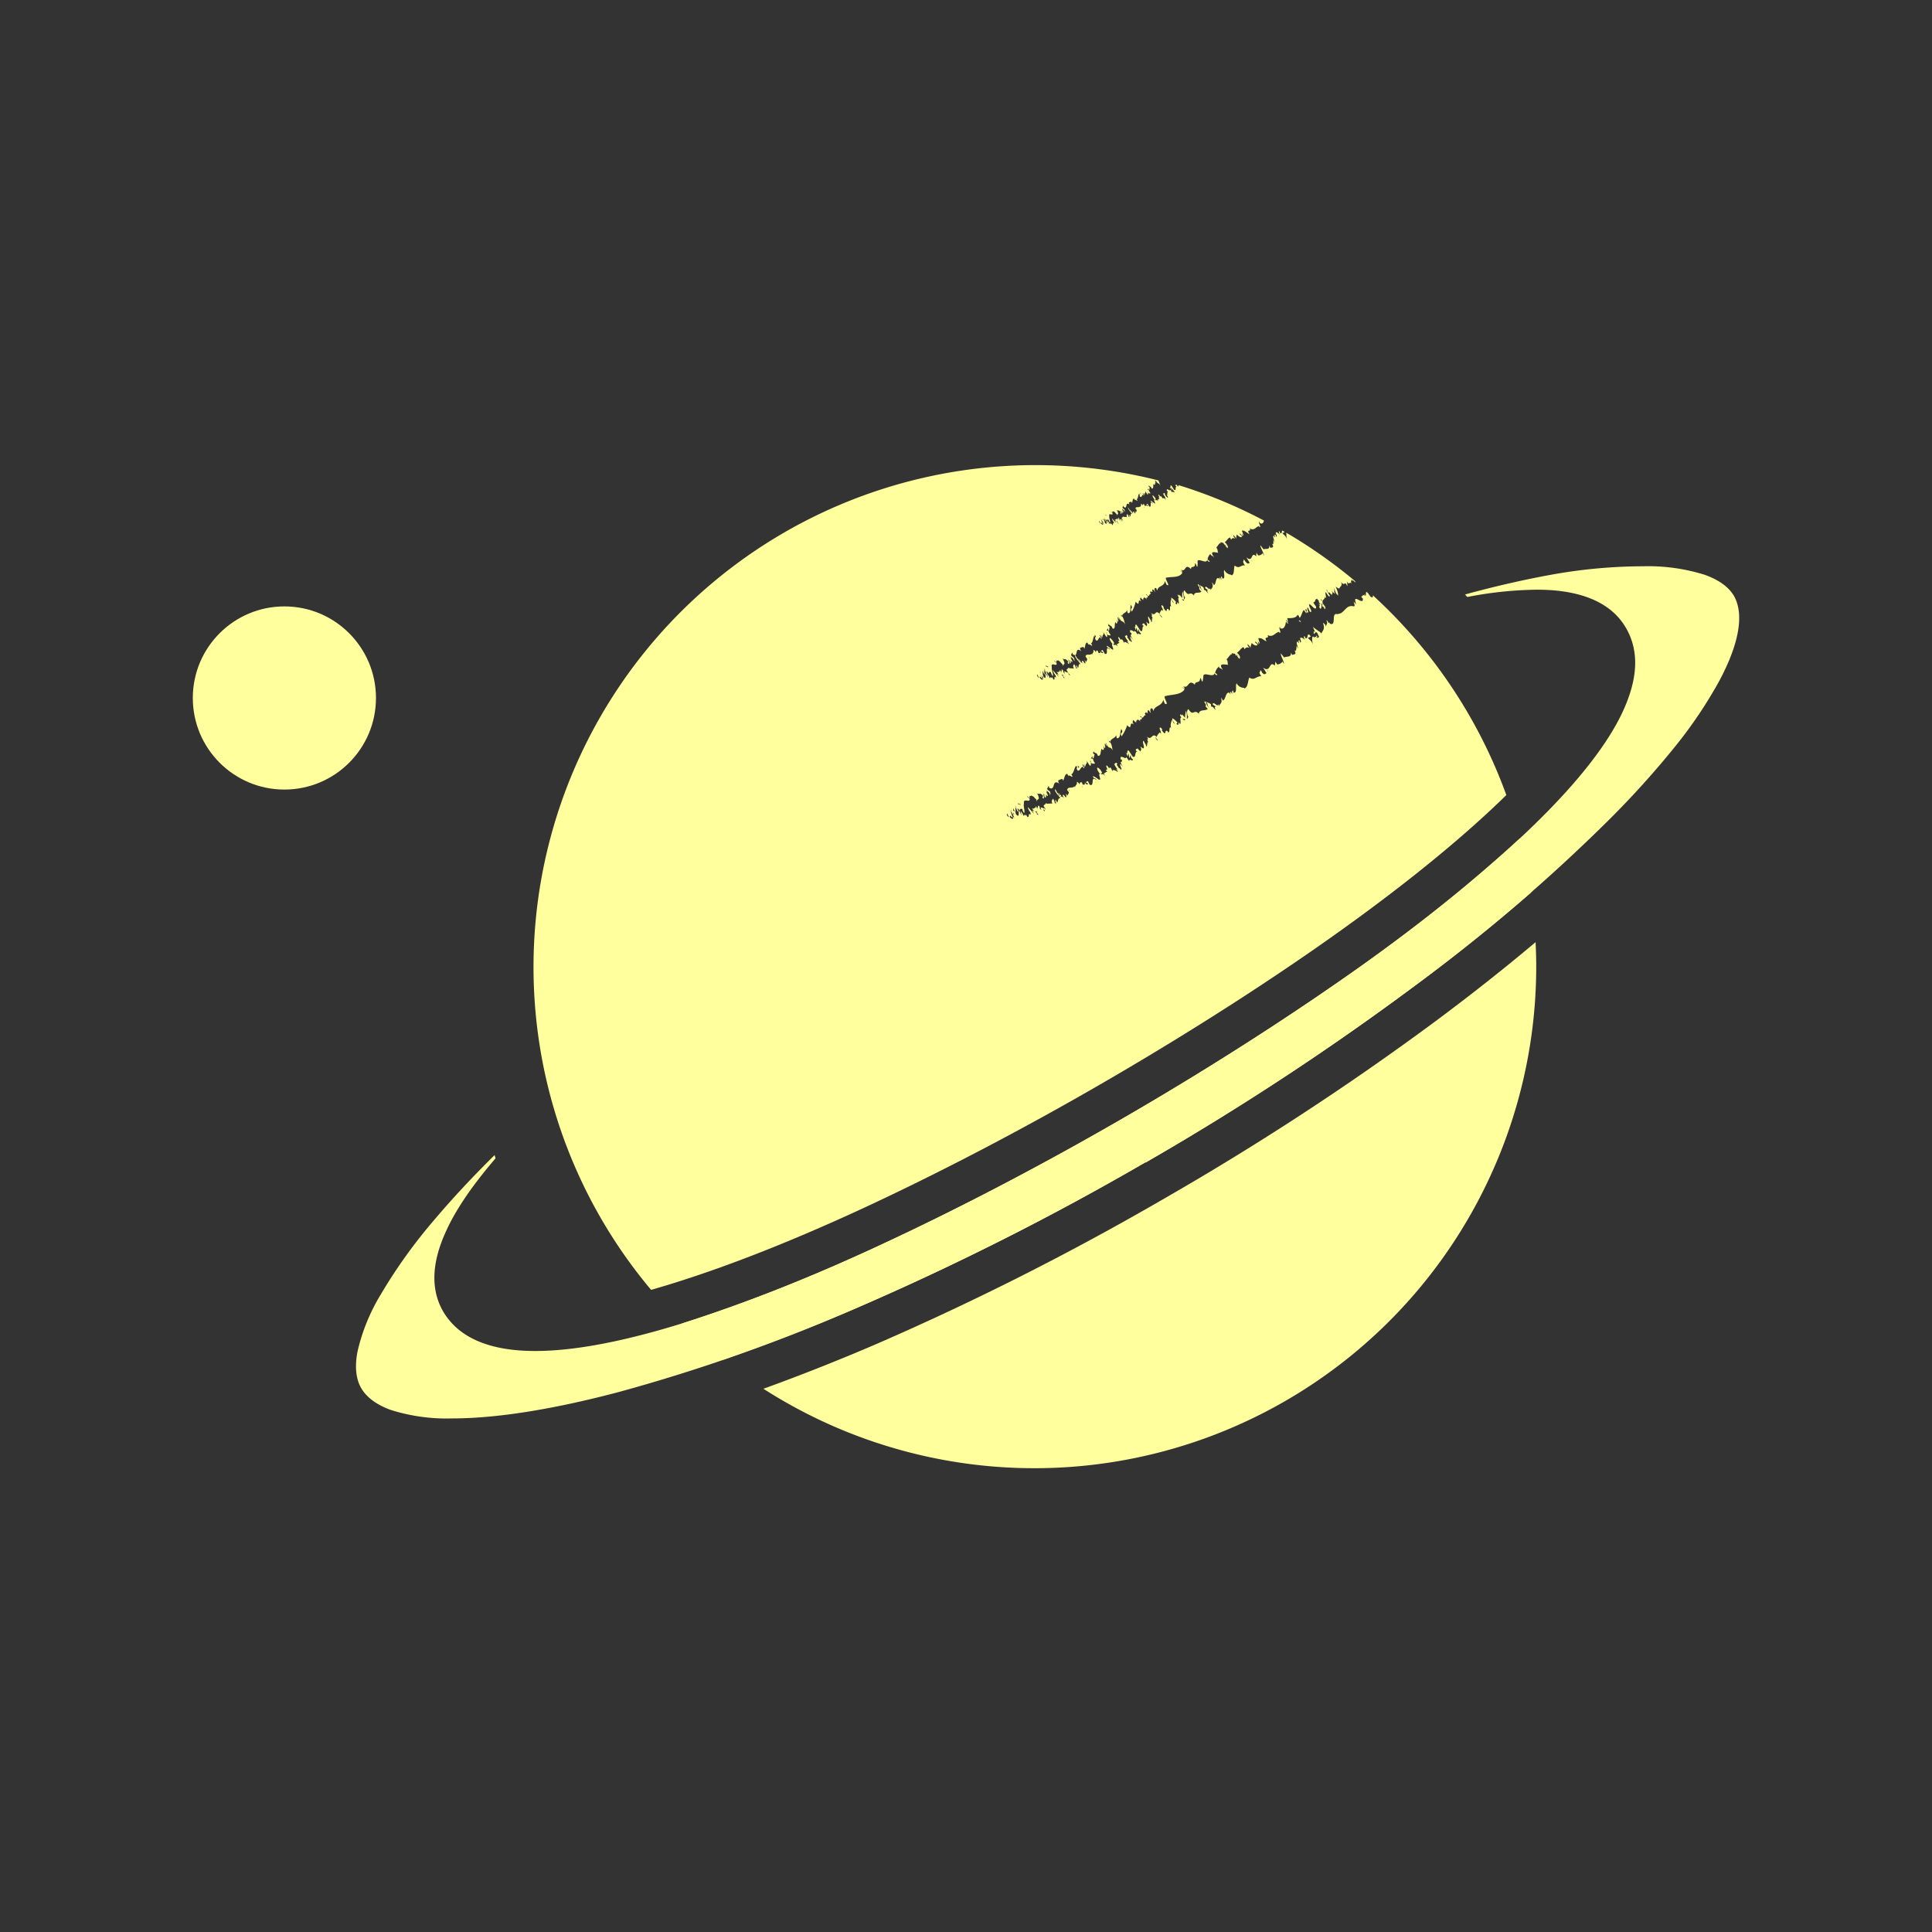
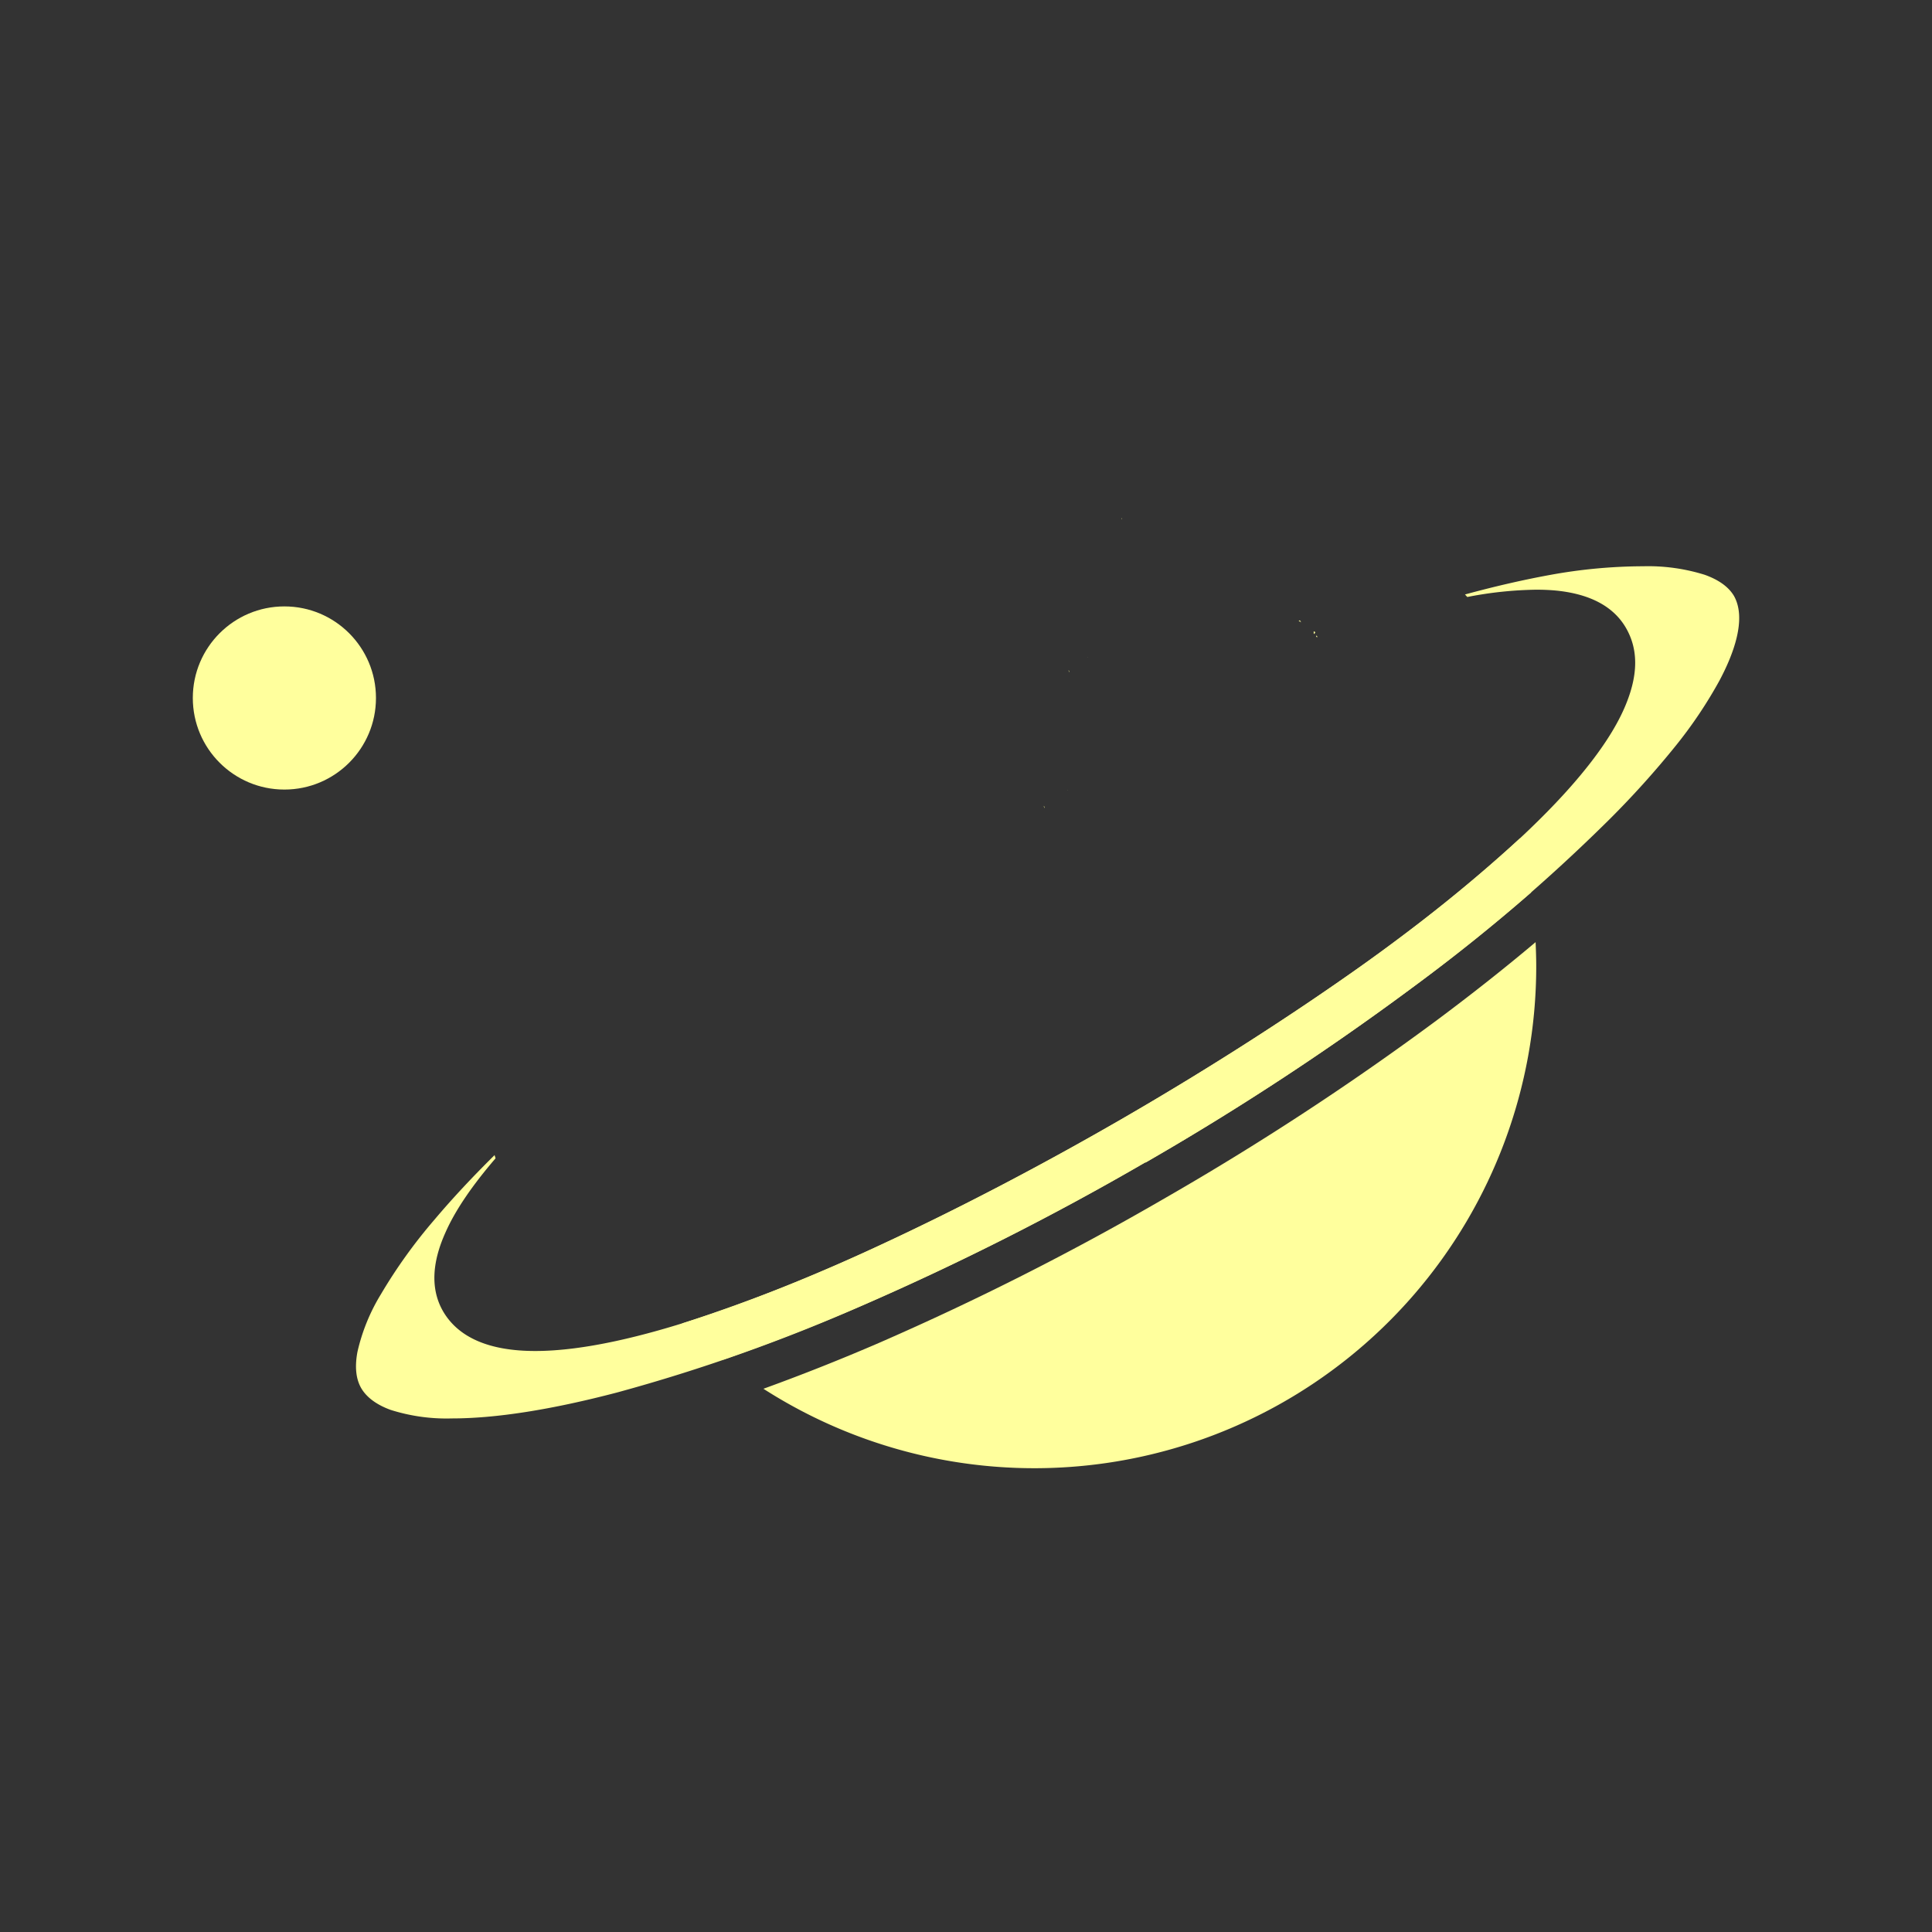
<svg xmlns="http://www.w3.org/2000/svg" id="Calque_1" data-name="Calque 1" viewBox="0 0 400 400">
  <rect x="0" y="0" width="400" height="400" fill="#333333" stroke="none" />
  <defs>
    <style>.cls-1,.cls-2{fill:#ffff9d;}.cls-2{fill-rule:evenodd;}</style>
  </defs>
  <circle class="cls-1" cx="58.88" cy="144.51" r="18.96" />
  <path class="cls-1" d="M216.28,167.31a1,1,0,0,0-.16-.47A.71.71,0,0,0,216.28,167.31Z" />
  <path class="cls-1" d="M221,163.63l.07,0-.06-.06S221,163.62,221,163.63Z" />
  <path class="cls-1" d="M225.2,136.11l.06,0-.06-.06S225.19,136.09,225.2,136.11Z" />
  <path class="cls-1" d="M272.37,131.07a.16.16,0,0,1,0-.1l0,.05S272.36,131.05,272.37,131.07Z" />
  <path class="cls-1" d="M272,131.27a3.31,3.31,0,0,0,.31-.25l-.09-.21C271.89,130.58,272,130.9,272,131.27Z" />
-   <path class="cls-1" d="M221.41,139.19a1,1,0,0,0-.17-.45A.73.73,0,0,0,221.41,139.19Z" />
+   <path class="cls-1" d="M221.41,139.19a1,1,0,0,0-.17-.45A.73.73,0,0,0,221.41,139.19" />
  <path class="cls-1" d="M232.3,107.55a.69.69,0,0,0-.12-.32A.52.52,0,0,0,232.3,107.55Z" />
  <path class="cls-1" d="M268.86,128.56c.2.11.41.14.47.3.06,0-.06-.25-.21-.44A.83.83,0,0,1,268.86,128.56Z" />
  <path class="cls-1" d="M272.74,131.85a1.9,1.9,0,0,0-.16-.32.2.2,0,0,0,0,.08.71.71,0,0,1-.11.17C272.6,131.9,272.71,132,272.74,131.85Z" />
  <path class="cls-1" d="M269.52,128l-.11.13h0Z" />
-   <path class="cls-1" d="M235,105.35l0,0,0-.05Z" />
  <path class="cls-2" d="M347,154.33A92.35,92.35,0,0,0,356,140.9c2.85-5.35,5.69-12.73,3-17.52l0,0,0,0h0c-1.11-1.87-3.15-3.34-6.07-4.38a39.34,39.34,0,0,0-12.77-1.76H340A108.54,108.54,0,0,0,321.11,119c-5.52,1-11.49,2.36-17.8,4.08l.48.52a79.16,79.16,0,0,1,14.3-1.51c1.46,0,2.86.06,4.16.19h0c7,.71,11.83,3.31,14.38,7.71s2.52,9.52.12,15.54c-2,5.08-5.86,10.85-11.42,17.18-10,11.38-25.89,24.85-45.94,39-14.25,10-30.6,20.42-47.29,30.06s-33.85,18.59-49.69,25.94c-21.65,10-51.65,22-71.6,22-9.51,0-15.93-2.78-19.1-8.26h0c-2.52-4.4-2.36-9.86.49-16.21,2-4.58,5.53-9.76,10.4-15.42-.07-.23-.14-.45-.2-.67-4.69,4.63-8.88,9.13-12.5,13.43A106.83,106.83,0,0,0,78.84,268,39.6,39.6,0,0,0,74,279.92c-.57,3.07-.31,5.58.78,7.47s3.18,3.46,6.12,4.52a38.22,38.22,0,0,0,12.66,1.76c9.11,0,20.64-1.81,34.27-5.39a360.61,360.61,0,0,0,50.91-18.08,570.69,570.69,0,0,0,58.37-29.53l0,0,.05,0,.06,0A570.4,570.4,0,0,0,292,204.78a361,361,0,0,0,41.16-35.08A189.23,189.23,0,0,0,347,154.33Z" />
  <path class="cls-1" d="M237.09,240.67l0,0,.05,0,.06,0A570.4,570.4,0,0,0,292,204.78q13.61-10.09,25-20a104,104,0,0,0-2.28-11.24,335.52,335.52,0,0,1-35.3,28.14c-14.25,10-30.6,20.42-47.29,30.06s-33.85,18.59-49.69,25.94A342.57,342.57,0,0,1,141.22,274a104.67,104.67,0,0,0,8.52,7.51c9.24-3.2,18.9-6.94,29-11.31A570.69,570.69,0,0,0,237.09,240.67Z" />
-   <path class="cls-1" d="M178.87,250.07c15.62-7.25,32.57-16.1,49-25.6s32.61-19.76,46.66-29.65c15.26-10.74,27.94-21,37.34-30.21a104.08,104.08,0,0,0-27.65-41.37,1.1,1.1,0,0,1,0,.39c-.57.28-.86-1.06-1.38-1.07l-.09.87-.22-.32c-.22-.17,0,.22,0,.31-.29-.51-.48.09-.72.13l.35.38c.14,1.36-1.54-.53-1.6.28l.19.92-.48-.59c.08.49.37,1,0,1-1.72-.45-1.88,1.6-3.34,1.56a.63.63,0,0,0,.29.2c-1.93-1-.3,2.52-1.9,1.81l-.11-.27c-.31.39-.1-.27-.62-.43.46.81-.11.94-.16,1.37-.06-.18,0-.21,0-.37-.16-.14-.48-.59-.5-.37.47,1.27-.15,1.52-.34,2.12-.38-.47-1-.68-1.75-1.38.07.21.26.65.44,1.07l.14.1s0,0,0,.06.1-.14.05-.17c.49.38.25.4.65,1-.15.07-.29.46-.61,0-.09.05-.19,0-.33,0,0,.13,0,.21-.1.2l0-.08a1.23,1.23,0,0,0-.15-.16c-.43-.08-.22,1-.16,1.59-.28-.89-.61-.8-1-1.34,0,.06.29-.09.63-.29a1.25,1.25,0,0,1-.27-.32c-.67-.38-.16.83-.84.71a.84.84,0,0,0-.19-.43c-.25,0-.1.47.08.81-.39-.5-1-.67-1-.33.15.52.3.71,0,.83l-.13-.45c-.5-.11.12.71-.33.56.2.09-.05-.31-.17-.34-.17.41,0,.62.23,1.51l-.35-.61c0,.52-.05,1.56-.57.77.88,1.16-.15,1-.39,1.14.05-.09-.1-.35-.18-.48.05,1.11-.95.66-1.42,1l-.66-.83c-.23.2.85,2,.55,2.14l-.18-.49a1.66,1.66,0,0,1-1.14.63l-.38-.6c0,.37-.14.49-.1.86-1.28-1.23-.78,1.6-2.44.39l.69,1.13c-.24.12-.38.54-1-.22l.07,0c-.54-.86-.24.13-.51,0a1.35,1.35,0,0,0,.42.89c-1-.17-1.48,1-2.52.25-.36.76-.24,1.94-1,2.26l-.08-.14a1.72,1.72,0,0,1-1.57-.93c-.32.52.22,2-.61,1.95l-.12-.44c-.26-.09-.19.51-.18.65s-.15-.19-.22-.33c-.35-.22-.1.33-.14.49l-.17-.34c-.86-.34-.74,1.37-1.41,1.6,0-.17-.25-.48-.39-.6.45,1.18-.36,1.36-.44,1.76l-.12-.5c0,1-1.12-.81-1.13.17l.66.42c-.31,0-.34.25,0,.68-.45-.19-.55-.77-.94-.65-.21-.27.11-.35-.25-.65l-1-.46h0c.7.38.25.89.81,1.28-.49-.17-.63-1.07-.81-1.28h0c-.06,0-.13,0-.22.13.88,1.26-.34.33.72,1.42-.59.52-1.7,0-1.86,1-1.05-1.09-1.14.69-2.14-.95-.33.19-.37.68-.14,1.46.07,0,.09,0,.1-.06a.8.8,0,0,1-.3.65,5.74,5.74,0,0,0-.15-1.76,5.16,5.16,0,0,0-.22,1.51l-.62-.77c.16.76-.64-.54-.34.44l.21.21c-.49.24.05,1.06-.29,1.44l-.2-.34c-.23,0,.07.88-.56.22l.25-.2a3.72,3.72,0,0,0-1.07-.91c-.18.34.53,1,.43,1.18-.41-.5-.2-.28-.45-.88a2.21,2.21,0,0,0-.24,1.76,1.38,1.38,0,0,1-.14-.21c-.39.12,0,1.29-.55,1l0-.13c-.79-.61-.19,1.21-1.15-.11-.29-.17.32-.14-.32-.67-.68-.17.49,1.31-.11,1.15.08,0,0-.06-.06-.19a3.82,3.82,0,0,0-.66.87l.12.1-.16,0a.25.25,0,0,0,0-.07c-1.07-.88-.86,1-2.1-.07.43.38.26.6.39.8a.84.84,0,0,0-.13-.2c-.17.06.1.5.17.72l.06.06c0,.12-.08,0-.16,0,.12.05.13,0,.1-.1-.38-.32-.12.68-.36.47.18.29,0,.29-.11.37,0-.49-.32-.67-.51-1.19-.47.11.4,1.54-.14,1.58l-.58-.4c.5.86-.09.76.12,1.07a2.82,2.82,0,0,1-.69-.72c0,.3-.54,0-.28.57l.3.11c-.7,0-.21,1.39-1,1.09l-.81-1.24c-.58-.34,0,1-.72.38.35.36.28.23.39.74.15,0,.11-.42.28-.51l.14.95.29-.7c.1.63,0,.5.46.94-.06.61-.74-.37-.72.32-.23-.1-.41-.62-.7-.79,0,.62-1.1-.55-.87.23-.14-.08.09-.11-.12-.39-.09.23-.25.27-.06.67l.24,0c-.15,0,.16.57-.28.45,0,.38.36,1.05.53.95,0,.12-.38-.12-.57-.52-.4.24.68,1.44-.08,1.1a.29.29,0,0,0-.08-.2c-.15,0-.23,0-.25.14.27-.32-.76-.92-.21-1-.48-.63-.39.07-.68-.1.1.57.6,1,.72,1.35-.14-.21-.22-.16-.37-.19l.42.44a.32.32,0,0,0-.18.28l0-.3c-.23,0-1-.59-1,.09-.05-.26-.16-.77-.53-.89-.13.54-.22-.16-.66-.41-.26.33.53.92-.16.94,0,0,.19.29.33.39-.49,0-.45.45-1,.31a.42.42,0,0,1,.42.5c-.19-.47-.52-.21-.81-.38l.13.27A.46.46,0,0,1,228,160c.05.09.13.15.18.09,0-.31-.66-1.22-1-1.14-.12.41.36,1.05.57,1.26-.53,0,.42,1.37-.18,1.21-.08.05-1-.78-1.32-.7.24.65.59.22.77.8-1.36-1.14-.29,1.44-1.4.95l-.39-.74a.55.55,0,0,0-.4.25l.44.25c0,.25-.42.31-.67-.29.08.76-.2.47-.58.47.32-.14.07.09,0-.41-.53-.14-.4.11-.5.4-.13-.27-.49-.57-.57-.52.1.57-.29.69-.41,1.11l-.13-.21c-.28.56-1.41-.07-1.46.84l.08.07h0c.59.56-.05.7,0,1.06-.14-.14-.35-.42-.43-.37.41.62,0,.43.16.76-.29-.1-.47-.75-.71-.54-.07.12.13.45.29.68a1.09,1.09,0,0,0-.78-.39c-.06-.19.15,0,.16-.09-.2-.34-.22-.16-.49-.58-.15,0,.33.61,0,.5l-.17-.58c-.15-.08-.09.17-.1.23a2.57,2.57,0,0,0-.53-1c-.13.6.8,1.36,1.13,1.91-.6-.15-.44.67-.69.88l-.33-.61a.8.8,0,0,0,.06.63l.06,0,.09.35-.15-.31-.2.14a1.92,1.92,0,0,0-.39-1c-.11.3-.5.35-.05,1.16l-.08-.14c-.47-.08-1.17.15-1.32-.12-.1.32-.44.34-.48.57a4.48,4.48,0,0,1,.45.87,4.57,4.57,0,0,1-.3-.4c-.06.3-1.13-.67-.62.38-.56-.37-.15-.2-.46-.81-.55-.36.08,1.07-.72,0,0,.51.21.19.45.73-.73-1-.58.15-1.21-.27.17.48.28.18.38.74-.15-.27-.28-.25-.34-.24l.37.67-1.28-1.42c.14,1,.8,1,.51,1.66v-.08c-.57-.57,0,.73-.7.45.21.05-.15-.34-.23-.54l0,.38a.27.27,0,0,0-.1-.15c-.48-.37,0,.35-.45,0,0-.22-.32-.67-.53-.86l.2.91-.46-1c-.32.11.19,1.77-.74.67l0-.22c-.14-.19-.59-.7-.54-.27a.36.36,0,0,0,0,.1c0,.17.29.62.35.55l-.28-.11a1.06,1.06,0,0,1-.07-.44l0,0s0,0,0-.05a2.07,2.07,0,0,1,.13-.76,1.85,1.85,0,0,0,.33.89c.07-.31,0-.81.06-1.12a.53.53,0,0,1,0-.24l.06.11,0-.08c0,.06,0,.14.11.29a1,1,0,0,1-.16-.21s0,.08,0,.13a6.87,6.87,0,0,0,.39.92c.4.17-.1-.49,0-.65a1.43,1.43,0,0,1,.43.52c0-.36.16-.52.57-.36a1.26,1.26,0,0,0,.38.82c.16-.6-.22-1.34-.07-2-.16-1.27,1.31,0,1.18-.94-.15-.27-.54-.29-.43-.59.3.53.34.24.49.44-.26-.91.45-.07.28-.69.08.21.34.32.55.43l-.15-.26.16.27h0c.39.65.43.08.68,1.21-.28-1.18.78-.17.07-1.8l-.2-.12.55.07h0c.22,0,.14-.18.77.34,0,.22-.11.3-.09.52.55.43.08-.73.26-.9.3.47-.11.31.32.82.2,0,.11-.44.16-.66l.15.27c.74.33-.69-1.35.15-.67-.11-.14-.19-.33-.3-.47.28.21.81.51.79,1,.13-.08.13-.4,0-.73-.35-.31-.25-.1-.61-.55l.34-.6c.06,0,.12.27.05.32,1.5.95.46-2,2.22-.77-.35-.37-.2-.4-.32-.73.31,0,.57-.35.94-.23l.12.33c.3-.69.36-1.38.83-1.44a2.38,2.38,0,0,1,.26.54c-.09-.69,1.31.76.64-.39l-.15,0c.63-.15.66-1.32,1.09-1.8.56.58-.25.26.37,1,.54,0,.54-.78,1.08-.82,0,.12.05.19.05.26.68.16-.48-.64-.08-.76.19.34.26.41.49.51l-.26-.59a2.77,2.77,0,0,1,.4.68c-.31-.8.44-.62.13-1.35.13.15.46.82.67,1s.25-.27.2-.59c-.22-.34-.14-.37,0-.38a1.73,1.73,0,0,0,0,.38h0c.43.38.69.11.68.23.46,0-.2-.4-.22-1l-.45-.13.35-.44,0,.44c.38.12.21-.59.46-.73l-.36-.31.11-.41c.55.76.47-.06.91.94.77.06.42-1.17.84-1.53-.08,0,0,.19.12.32.38,0,.28-.51.17-1a6.08,6.08,0,0,0,.25.6c.33-.2-.1-.58.1-1,.12.39.26.54.41.56a1.08,1.08,0,0,1-.25-.66c.76,1.73.81.37,1.46,1.71-.2-.34-.11-1.38-.67-1.89l0,.17c-.3-.42-.06-.33,0-.43s0-.23,0,0a.08.08,0,0,1,0,0,.62.62,0,0,0,.07.33c.15-.84,1-.71,1.28-1.47.06.19,0,.62.25.66.7-.14.49-1.16.79-1.92.68,1-.51.54.09,1.5a8.65,8.65,0,0,0,1.14-2.3c1.18,1.3.24-1,1.39-.14-.36-.47-.27-.77-.06-.93h0l0,0c.19.44.43.3.55.63-.1-.57.33-1.12.94-.16-.56-1,.44-.23.17-1a1.39,1.39,0,0,1-.44-.29l.37.12a1,1,0,0,1,.07.17c.47.19.39-.53.88-.46-.49-.5.12-.47.07-.79a.37.37,0,0,0,.06.26c.42.44.06-.67.43-.49.21.16.33.55.49.51-.27-.41-.13-1.2.38-.81-.08.05.05.26.11.45.35-1.24,1.78-.95,2.06-2.33l.31.79c1.11.55-.41-1.36.06-1.53,1.35-.41,3.17-.19,4-1.36,0-.26-.21-.22-.42-.5.16,0,.57.59.45.13l-.27-.35c1.17.68,1-1.64,2.41-.3.08-.91,1.1-.11,1.09-1.39.4.21.21.78.52.71l.15-.94v.08c-.22-1.46,2.2.34,2.32-.9v.08c.15.26.49.49.54.33s-.22-.26-.42-.43a2.45,2.45,0,0,1,.81-1.32c0,.52.4.22.77.74-.11-.43-.43-.51-.36-1,.35-.3,1-.08,1.45-.1-.18-.56.07-.54-.31-1.13.41-.32.5-.72,1-1.06l.15.19c-.34-.83.71.07.53-.42a4.85,4.85,0,0,0,.32.61l.08-.4c0,.3.43,1,.68,1-.13-.66-.29-.32-.47-.81l.52.64c.1-.17-.36-1-.69-1.05.54-.35.85-1,1.39-1.22l.25.48a.58.58,0,0,1,.92-.28,2.1,2.1,0,0,0-.31-.54c-.09-.81.52.72.42-.17a1.28,1.28,0,0,0,.14.65l.28-1c.22.33,1.1.82,1.18.34-.12-.19-.36-.39-.45-.38l.06-.28.64.68-.19-.84-.1-.15h.06l0,.16.43.64c.1-.25-.38-1.12-.19-1.16.83,0,.86.33,1.66.68-.77-1.26.66-.37.18-1.32,1.14.58,1.53-.49,2.4-.68l0,.14c.67.38-.28-1.16.2-1.12l0,.24c.85.39,1.17-.69,1.21-1.47.05.24.35.61.44.48-.05-.31-.67-.79-.29-.71,0,.16.24.4.3.37l-.19-.75c.84,0,1.8.05,2.15-.7.25.15.32.42.44.65.38-.44.5-1.26.85-1.65l.51.69c.2-.14-.59-1.18.09-.72.13.06-.14.16,0,.53.77.27-.21-.86.23-1l.43.87c.62.28.07-.65-.14-1.19-.2-1.23,1.33,1.35,1.44.25-.17-.45-.42-.56-.59-1,.55-.06.22-.66.76-.72,1,1-.2.14.77,1.1l-.49-.07c.69.46-.13.33.38,1,.34.07.24-.73.35-1.14.35.54-.26.26.34.91l0-.31c.07.18.2.39.11.43.38.47.18-.08.3-.17a9.45,9.45,0,0,0-.74-1,.64.64,0,0,0,.16.17c-.25-.94.58-.65.4-1.41a1,1,0,0,0,.22.32c.18-.07-.12-.89-.05-1.23.38.32.72,1.23.92.78-.24-.48-.9-1.16-.6-1.33a1,1,0,0,0,.33.76c.07-.5.18.08.77.42-.27-.73.43,0-.22-1a2.65,2.65,0,0,0,.85.75c-.44-.5,0-.77-.48-1.43.57.72.32,1.13,1.07,1.77a4.59,4.59,0,0,0-.53-1.83c.25.11.5.38.74.33-.06,0,0,.16,0,.25,0-.77.83-.55.36-1.66.72,1.22.81-.33,1.28.94.12-.13,0-.78-.09-1,.59.93.5,0,1,.45-.26-.57.1-.56,0-1a1,1,0,0,0,.27.57c-.08-.49.11-.1.55.25,0-.14-.09-.26-.17-.37a104.52,104.52,0,0,0-14.15-9.94,4.53,4.53,0,0,0,.16,1.39c-.32-.86-.6-.81-1-1.35,0,.06.24,0,.5-.21l-.54-.31c-.07.21,0,.69-.37.58a1,1,0,0,0-.21-.42c-.22-.07,0,.43.14.77-.38-.5-.89-.71-.86-.39.18.5.33.69.09.78l-.15-.43c-.45-.15.16.68-.24.5.18.1-.07-.29-.18-.33-.11.37,0,.58.33,1.44l-.35-.6c0,.49.09,1.46-.44.68.88,1.16,0,.94-.23,1,0-.08-.12-.34-.2-.47.14,1.06-.77.55-1.15.82l-.65-.84c-.19.17.92,2,.67,2.07l-.2-.48a1.11,1.11,0,0,1-.94.5l-.39-.59c.07.35-.08.44,0,.8-1.22-1.26-.54,1.45-2.09.17l.71,1.12c-.2.1-.29.48-.93-.29h0c-.54-.86-.2.1-.43,0a1.56,1.56,0,0,0,.43.87c-.86-.23-1.2.84-2.17,0-.25.69,0,1.81-.64,2.05l-.08-.13a1.83,1.83,0,0,1-1.44-1c-.24.46.36,1.89-.37,1.78l-.14-.41c-.23-.11-.12.45-.1.59s-.14-.19-.22-.32c-.32-.24-.06.29-.08.44l-.18-.33c-.78-.39-.52,1.23-1.09,1.39,0-.15-.25-.47-.39-.59.5,1.15-.19,1.25-.23,1.62l-.15-.48c.07.93-1-.86-1,.07l.61.45c-.27-.08-.27.21.07.64-.4-.22-.54-.77-.87-.68-.21-.28.06-.33-.28-.64l-.88-.52h0c.64.41.29.86.81,1.27-.44-.2-.64-1.06-.81-1.27h0c-.07-.08-.13-.07-.19.09.88,1.26-.27.28.75,1.39-.47.45-1.48-.09-1.54.8-1-1.12-.93.56-1.95-1.07-.26.16-.26.61,0,1.37.07,0,.08,0,.08-.06a.64.64,0,0,1-.2.59,6,6,0,0,0-.29-1.67,5.17,5.17,0,0,0-.05,1.41l-.61-.78c.21.73-.61-.55-.26.39l.2.22c-.4.18.14,1-.12,1.33l-.21-.33c-.2,0,.14.83-.46.16l.19-.18a4.26,4.26,0,0,0-1-.94c-.13.31.55,1,.48,1.15-.41-.51-.2-.28-.48-.87a2.17,2.17,0,0,0,0,1.64.84.84,0,0,1-.13-.2c-.34.08.08,1.21-.4.86v-.11c-.74-.65-.06,1.12-1-.21-.27-.18.26-.1-.34-.65-.61-.22.54,1.28,0,1.08.06,0,0-.06-.07-.19a2.44,2.44,0,0,0-.5.77.94.94,0,0,1,.1.1l-.13,0,0-.06c-1-.92-.67.84-1.84-.24.4.39.27.59.41.79a1.06,1.06,0,0,0-.14-.2c-.14,0,.14.48.21.69l.07.06c0,.12-.07,0-.14,0,.11.07.11,0,.07-.08-.35-.33,0,.64-.27.42.19.28.05.27-.06.34,0-.46-.34-.66-.55-1.17-.4.07.49,1.49,0,1.48l-.54-.42c.51.85,0,.71.2,1a3.28,3.28,0,0,1-.67-.73c0,.28-.47,0-.19.51l.27.13c-.61,0-.06,1.3-.73,1l-.82-1.23c-.54-.37.08.92-.6.3.34.37.27.23.41.73.14,0,.07-.38.2-.46l.21.9.19-.63c.14.61.07.48.48.92,0,.57-.67-.4-.6.24-.2-.11-.41-.61-.68-.8.07.59-1-.6-.73.15-.14-.09.06-.09-.14-.37-.06.21-.2.23,0,.63l.21,0c-.13,0,.19.55-.21.4.07.36.41,1,.54.94,0,.11-.33-.14-.54-.54-.33.2.73,1.42,0,1a.32.32,0,0,0-.09-.19c-.13,0-.2,0-.2.12.21-.29-.74-.94-.27-.93-.47-.63-.33,0-.6-.15.13.54.61.95.74,1.33-.13-.21-.2-.17-.33-.2l.4.44a.24.24,0,0,0-.13.25v-.28c-.2,0-.94-.64-.87,0-.07-.25-.21-.74-.55-.88-.06.5-.2-.17-.6-.44-.2.29.54.92-.06.88-.05,0,.19.29.32.39-.43-.06-.35.39-.85.21a.46.46,0,0,1,.4.5c-.2-.45-.47-.24-.74-.42l.14.27a.55.55,0,0,1-.24-.52c.06.09.13.15.17.1,0-.29-.68-1.2-.95-1.16-.06.38.41,1,.62,1.24-.47-.07.48,1.32-.06,1.12-.07,0-1-.81-1.21-.76.27.63.53.25.74.81-1.28-1.18-.12,1.34-1.13.79l-.41-.73a.36.36,0,0,0-.33.2l.4.28c0,.22-.33.25-.6-.33.14.72-.13.42-.47.39.27-.1.07.09,0-.38-.47-.18-.33.07-.4.33-.13-.26-.47-.58-.54-.54.14.55-.19.64-.26,1l-.13-.21c-.2.51-1.24-.18-1.2.68l.07.07h0c.56.57,0,.65.08,1-.13-.15-.34-.43-.4-.39.4.62.07.42.2.74-.26-.13-.47-.75-.67-.58s.15.44.32.67a1.2,1.2,0,0,0-.72-.43c-.07-.19.13,0,.13-.08-.2-.33-.2-.16-.47-.58-.13,0,.34.6.07.48l-.21-.57c-.13-.09-.06.16-.06.21a3.23,3.23,0,0,0-.55-.94c-.06.56.82,1.35,1.16,1.9-.54-.2-.33.59-.53.77l-.34-.6a.85.85,0,0,0,.11.6l.05,0,.1.33c-.06-.11-.11-.22-.15-.3l-.16.11a2.18,2.18,0,0,0-.43-.93c-.07.27-.41.29.06,1.08l-.08-.13c-.41-.12-1,0-1.16-.22-.06.29-.36.28-.37.5a5.92,5.92,0,0,1,.47.86l-.3-.41c0,.28-1-.72-.51.31-.51-.39-.15-.2-.47-.8-.51-.39.17,1-.62,0,0,.48.2.19.45.73-.72-1-.49.09-1.07-.36.18.47.25.19.39.73-.15-.27-.26-.26-.32-.26l.39.66-1.25-1.44c.21.95.79,1.06.6,1.61l0-.07c-.54-.59.06.68-.56.37.18.06-.16-.34-.25-.54v.36a.31.31,0,0,0-.09-.15c-.46-.39,0,.34-.4,0,0-.21-.33-.67-.53-.86l.25.87-.48-.93c-.27.08.32,1.69-.59.57l0-.2c-.13-.19-.57-.71-.49-.3,0,0,0,.06,0,.09s.31.62.36.55L216,140a1.36,1.36,0,0,1-.11-.43l0,0s0,0,0-.05a2.17,2.17,0,0,1,0-.71,2.05,2.05,0,0,0,.37.87c0-.29-.08-.76,0-1a.59.59,0,0,1,0-.24l.06.12,0-.07a.73.73,0,0,0,.13.28,1,1,0,0,1-.16-.21.37.37,0,0,0,0,.12,9.23,9.23,0,0,0,.42.9c.37.19-.13-.47,0-.61a1.75,1.75,0,0,1,.42.52c0-.34.09-.48.46-.29a1.5,1.5,0,0,0,.41.8c.08-.55-.31-1.28-.24-1.89-.25-1.21,1.14.08,1-.79-.16-.27-.5-.32-.43-.6.31.54.32.26.46.46-.3-.87.39,0,.19-.62.09.2.33.32.52.45a3,3,0,0,1-.15-.26l.15.26h0c.4.64.38.11.7,1.2-.35-1.15.66-.1-.1-1.7l-.19-.13.49.11h0c.2,0,.1-.16.71.39,0,.2-.07.27,0,.47.52.46,0-.68.15-.82.3.46-.07.28.35.8.17,0,0-.41.08-.61l.15.26c.68.38-.72-1.33.07-.61a4.66,4.66,0,0,0-.3-.47c.27.21.76.54.78,1,.11-.07.08-.37-.06-.69-.34-.32-.23-.11-.59-.58l.25-.54s.12.27.07.32c1.39,1,.23-1.8,1.86-.55-.33-.38-.2-.4-.34-.72.27,0,.47-.28.8-.13l.14.32c.2-.64.19-1.28.59-1.29a2.42,2.42,0,0,1,.28.52c-.14-.66,1.21.83.53-.31l-.14,0c.54-.09.46-1.19.79-1.62.54.6-.2.24.41,1,.47.07.4-.69.87-.68,0,.11.06.18.06.24.61.22-.47-.63-.14-.71.21.33.27.4.48.51l-.28-.58a3.68,3.68,0,0,1,.41.68c-.34-.78.33-.54,0-1.26.14.15.48.81.68,1s.2-.23.13-.54c-.22-.33-.16-.36-.06-.36a1.8,1.8,0,0,0,.06.36h0c.4.4.6.16.6.28.4,0-.2-.4-.27-.93l-.41-.16.27-.39.07.42c.33.14.13-.54.33-.65l-.34-.32.06-.38c.55.76.4,0,.88,1,.67.11.26-1.08.59-1.39-.06,0,.07.19.14.32.33,0,.2-.46.06-.95a4,4,0,0,0,.27.58c.27-.16-.14-.55,0-1,.14.38.27.53.41.56a1.42,1.42,0,0,1-.28-.64c.82,1.69.74.42,1.43,1.74-.21-.34-.22-1.31-.76-1.85v.17c-.29-.42-.07-.32,0-.41s0-.21,0,0a.05.05,0,0,1,0,0,.73.73,0,0,0,.09.32c.06-.79.8-.59,1-1.28.07.18.07.59.28.64.6-.08.32-1.06.51-1.75.68,1-.39.47.22,1.42a6.69,6.69,0,0,0,.78-2.07c1.15,1.32.13-.94,1.21,0-.35-.46-.31-.74-.14-.88h0l0,0c.2.44.4.32.54.64-.14-.54.19-1,.8-.07-.57-.94.37-.18.06-.92a1.33,1.33,0,0,1-.4-.31l.33.14a1.56,1.56,0,0,1,.07.17c.43.22.3-.47.73-.36-.47-.52.07-.44,0-.74a.42.42,0,0,0,.06.25c.41.44,0-.63.34-.43s.33.54.47.52c-.27-.41-.21-1.14.26-.73-.07,0,.07.25.14.43.19-1.14,1.46-.75,1.59-2l.34.77c1,.61-.48-1.32-.08-1.44,1.13-.27,2.74.08,3.34-1-.07-.24-.21-.22-.41-.5.13,0,.54.59.4.16l-.27-.36c1.08.74.72-1.46,2.08-.08,0-.86.94,0,.82-1.23.37.23.26.76.52.72l.05-.88v.07c-.32-1.39,1.95.5,1.95-.65v.07c.16.26.48.5.51.36s-.22-.26-.41-.45a1.88,1.88,0,0,1,.59-1.17c.09.49.37.23.74.76-.13-.42-.43-.52-.4-1,.28-.25.87,0,1.26,0-.22-.54,0-.5-.38-1.1.33-.26.37-.63.81-.91l.15.19c-.38-.81.62.13.42-.35a6.23,6.23,0,0,0,.33.6l0-.37c0,.29.46,1,.68,1-.18-.63-.28-.32-.48-.8l.5.65c.08-.16-.4-.95-.69-1.06.44-.28.65-.89,1.11-1l.25.47c.11-.31.4-.49.78-.19a2.27,2.27,0,0,0-.32-.53c-.14-.77.52.71.36-.13a1.42,1.42,0,0,0,.17.63l.16-.89c.23.32,1,.85,1.06.41a1.08,1.08,0,0,0-.43-.4l0-.25.62.69-.24-.81-.1-.14h.05l0,.15.43.64c.06-.23-.43-1.09-.27-1.11.73.1.78.39,1.51.78-.78-1.25.55-.3,0-1.23,1.05.63,1.3-.34,2-.45l0,.14c.62.41-.34-1.12.08-1l.06.22c.5.28.74,0,.85-.51A102.7,102.7,0,0,0,244,100.44c0,.2-.12.21,0,.36a2.46,2.46,0,0,1-.45-.49h0c-.05.12-.29,0-.12.34l.2.1c-.43,0,0,.92-.52.67l-.58-.88c-.39-.26.05.66-.43.21a.78.78,0,0,1,.29.53c.1,0,0-.28.14-.33l.15.64.14-.45c.1.43.05.34.34.66,0,.41-.48-.29-.43.17-.14-.08-.29-.44-.48-.57.05.42-.72-.43-.53.11-.09-.07.05-.07-.09-.27,0,.15-.15.16,0,.45l.15,0c-.09,0,.14.39-.15.28.05.26.3.73.39.67s-.24-.1-.38-.38c-.24.14.51,1,0,.73a.17.17,0,0,0-.06-.13c-.09,0-.14,0-.14.08.14-.21-.53-.67-.19-.66-.34-.45-.24,0-.44-.11.1.39.44.68.54,1-.1-.15-.15-.12-.24-.14l.29.31a.17.17,0,0,0-.1.18v-.2c-.14,0-.67-.46-.62,0,0-.18-.15-.52-.39-.63,0,.36-.14-.12-.43-.31-.14.2.39.65,0,.62,0,0,.13.21.23.29-.31,0-.25.27-.61.14a.34.34,0,0,1,.29.36c-.15-.32-.33-.17-.53-.3l.1.19a.4.4,0,0,1-.17-.37c0,.07.09.11.12.07,0-.2-.49-.85-.68-.82,0,.27.3.72.44.88-.33,0,.34.94,0,.8,0,0-.67-.58-.86-.55.19.46.38.19.53.59-.92-.85-.09.95-.81.56l-.29-.52c-.09,0-.19,0-.24.14l.29.2c0,.16-.24.18-.43-.24.1.52-.09.3-.33.28.19-.07.05.07,0-.27-.34-.13-.24,0-.29.24-.1-.19-.34-.42-.38-.38.09.39-.14.45-.19.72l-.1-.15c-.13.36-.88-.13-.85.48a.13.13,0,0,0,.06.05h0c.4.4,0,.46.06.71-.09-.11-.24-.31-.29-.28.29.44.05.3.15.53-.19-.09-.34-.54-.48-.41s.11.31.23.47a.84.84,0,0,0-.51-.3c0-.14.09,0,.09-.06-.14-.24-.14-.12-.34-.41-.09,0,.25.43.05.34l-.14-.41c-.1-.06-.05.12-.05.15a2.19,2.19,0,0,0-.39-.66c0,.39.58,1,.83,1.35-.39-.14-.24.42-.38.55l-.24-.43a.55.55,0,0,0,.08.42l0,0,.08.24a2.24,2.24,0,0,1-.11-.22l-.12.08a1.6,1.6,0,0,0-.3-.66c0,.19-.29.21,0,.77l-.06-.09c-.29-.09-.72,0-.83-.16,0,.21-.25.2-.26.36a3.61,3.61,0,0,1,.33.61c-.09-.12-.16-.21-.21-.29,0,.2-.74-.51-.36.22-.37-.28-.11-.15-.34-.57s.12.72-.44,0c0,.34.14.14.32.52-.51-.71-.35.06-.76-.26.13.34.18.14.28.52-.11-.19-.19-.18-.23-.18l.28.47-.89-1c.14.63.49.75.41,1.09h0v0s0,0,0,0c-.38-.41,0,.48-.4.26.13.05-.12-.23-.18-.38v.26a.24.24,0,0,0-.07-.11c-.32-.28,0,.24-.28,0,0-.14-.23-.47-.38-.61l.18.62-.34-.66c-.2.06.22,1.2-.42.4V108c-.09-.14-.4-.5-.35-.21a.14.14,0,0,0,0,.06c0,.12.22.44.25.39l-.17-.08a.83.83,0,0,1-.08-.31s0,0,0,0,0,0,0,0a1.55,1.55,0,0,1,0-.51,1.4,1.4,0,0,0,.26.62c0-.2-.05-.54,0-.75a.45.45,0,0,1,0-.16.22.22,0,0,1,0,.08s0,0,0,0a.66.66,0,0,0,.09.2,1.18,1.18,0,0,1-.11-.15.19.19,0,0,0,0,.08c.06.19.21.47.29.65.27.13-.09-.34,0-.44a1.17,1.17,0,0,1,.29.37c0-.24.07-.34.33-.21a1.07,1.07,0,0,0,.3.57c.06-.39-.23-.91-.17-1.34-.18-.87.81.05.67-.57-.11-.19-.36-.22-.31-.42.22.38.23.18.34.32-.22-.62.27,0,.13-.44.06.14.23.23.37.32,0,0-.07-.11-.11-.19l.11.19h0c.28.46.27.08.5.86-.25-.82.47-.08-.07-1.21l-.14-.1.35.08h0c.14,0,.07-.12.5.27,0,.14-.05.2,0,.34.37.32,0-.48.11-.59.21.33-.05.2.25.58.12,0,0-.3,0-.44l.11.18c.49.27-.51-.94,0-.43-.08-.11-.13-.24-.21-.34.18.16.53.39.55.71.08,0,.05-.26,0-.49-.24-.23-.17-.08-.42-.41l.17-.39s.09.2.05.23c1,.72.17-1.29,1.33-.4-.24-.26-.14-.28-.24-.5.19,0,.33-.2.57-.1l.1.23c.14-.45.13-.92.42-.92a1.37,1.37,0,0,1,.19.37c-.09-.47.87.59.38-.22l-.09,0c.38-.06.32-.85.56-1.15.38.42-.14.16.29.68.34,0,.28-.49.62-.49,0,.09,0,.14,0,.18.43.15-.34-.45-.1-.51.14.24.19.29.33.37l-.19-.42a2.52,2.52,0,0,1,.29.48c-.24-.55.24-.38,0-.89.1.1.34.57.49.73s.14-.16.09-.38-.12-.26,0-.26a1.51,1.51,0,0,0,0,.26h0c.29.28.43.11.43.19.29,0-.15-.28-.2-.66l-.28-.11.18-.28.05.3c.24.1.1-.38.24-.47l-.24-.22,0-.27c.39.54.29,0,.63.69.48.08.18-.77.42-1-.05,0,0,.13.1.23.24,0,.14-.33,0-.68a4.18,4.18,0,0,0,.2.42c.18-.12-.1-.4,0-.7.1.27.19.38.29.4a.87.87,0,0,1-.2-.45c.59,1.2.53.29,1,1.23a9.61,9.61,0,0,0-.45-1.14A103.92,103.92,0,0,0,134.8,267.05C147.27,263.5,162.17,257.81,178.87,250.07Zm83.65-111.29-.09.33,0-.3Zm-17.2,10.09c.12.39-.18.28-.46,0C244.87,148.73,245.16,148.91,245.32,148.87Zm-5.62,4.37c0,.3-.5-.45-.48-.63ZM226.83,162l.1-.24-.11.35Zm-2.71,1-.34-.54C224,162.86,224.21,162.9,224.12,163.07Zm-2.92.63c.12,0,.18-.14.32.1Zm-4.86,4.4c-.07-.13-.41-.23-.29-.46C216.32,167.75,216.32,167.82,216.34,168.1Zm-1.58-.08c-.52.2.79,1-.09.65.12-.16-.16-.41-.37-.6Zm59.09-43.32a3.94,3.94,0,0,0-.43-.47C273.73,124,273.55,124.3,273.85,124.7ZM259.21,116l0,.3-.06-.29Zm-14.1,8.11c.13.38-.14.25-.41,0C244.7,124,245,124.18,245.11,124.15Zm-4.52,3.67c0,.28-.48-.47-.48-.64Zm-10.38,7-.07.33v-.12Zm-2.34,1-.34-.54C227.74,135.62,227.94,135.68,227.87,135.83Zm-2.49.35c.11,0,.15-.11.29.13Zm-1.95,22.6-.1.3-.25-.54Zm-1.89-18.84c-.08-.13-.38-.25-.3-.46C221.48,139.6,221.49,139.67,221.54,139.94Zm-1.39-.21c-.43.16.78,1.06,0,.62.09-.14-.18-.41-.38-.6Zm18.42-35.28,0,.23v-.08Zm-1.66.7-.24-.38C236.81,105,237,105,236.91,105.15Zm-1.78.25c.08,0,.11-.07.21.09Zm-2.74,2.68c0-.09-.27-.18-.21-.32C232.35,107.84,232.36,107.89,232.39,108.08Zm-1-.14c-.31.11.56.75,0,.43.06-.1-.13-.28-.27-.42Zm4.81-5.71,0,.19-.2-.37Zm-7.06,4.5c.12.29-.41-.21-.3,0l-.07-.12C228.8,106.5,229.07,106.73,229.15,106.73Zm-1.12.53v.07l0-.07Zm.51,1.43a1.89,1.89,0,0,0-.22-.33c.11.39,0,.44-.34.11-.17-.33.06-.14,0-.28.11.18.3.37.33.27-.3-.61-.15-.43-.39-.95A3.61,3.61,0,0,1,228.54,108.69Zm-1-.83.28.53c0,.1-.23-.19-.29-.33Zm-.62,23.87-.07.27-.27-.53ZM217,138c.16.41-.59-.29-.43.06l-.1-.18C216.49,137.72,216.88,138,217,138Zm-1.57,1.16c-.1-.19,0-.19,0-.21Zm0-.41v.1a.37.37,0,0,0-.06-.1Zm.71,2a2.19,2.19,0,0,0-.3-.47c.14.54,0,.62-.48.16-.25-.47.08-.21,0-.4.15.26.42.52.45.38-.41-.86-.2-.6-.54-1.33A4.81,4.81,0,0,1,216.13,140.8Zm-1.43-1.17.4.74c0,.13-.32-.26-.41-.46Zm-3.4,26.89c.14.42-.65-.25-.5.11l-.1-.18C210.75,166.22,211.16,166.53,211.3,166.52Zm-1.91.95v.11a.37.37,0,0,0-.06-.1Zm0,.22,0,.22C209.27,167.73,209.33,167.71,209.37,167.69Zm-.21,1.18c.15.27.43.52.48.37-.39-.89-.17-.63-.49-1.38a4.06,4.06,0,0,1,.84,1.69,1.54,1.54,0,0,0-.29-.46c.11.56-.09.66-.58.21C208.89,168.83,209.24,169.07,209.16,168.87Zm-.69-.42.38.74c0,.16-.35-.24-.43-.44Z" />
  <path class="cls-1" d="M297.06,211.54A580.11,580.11,0,0,1,241.3,248a577.64,577.64,0,0,1-59.24,30c-8.26,3.57-16.23,6.71-24,9.53a103.9,103.9,0,0,0,160-87.47c0-1.67-.06-3.32-.13-5Q308.25,203.22,297.06,211.54Z" />
</svg>